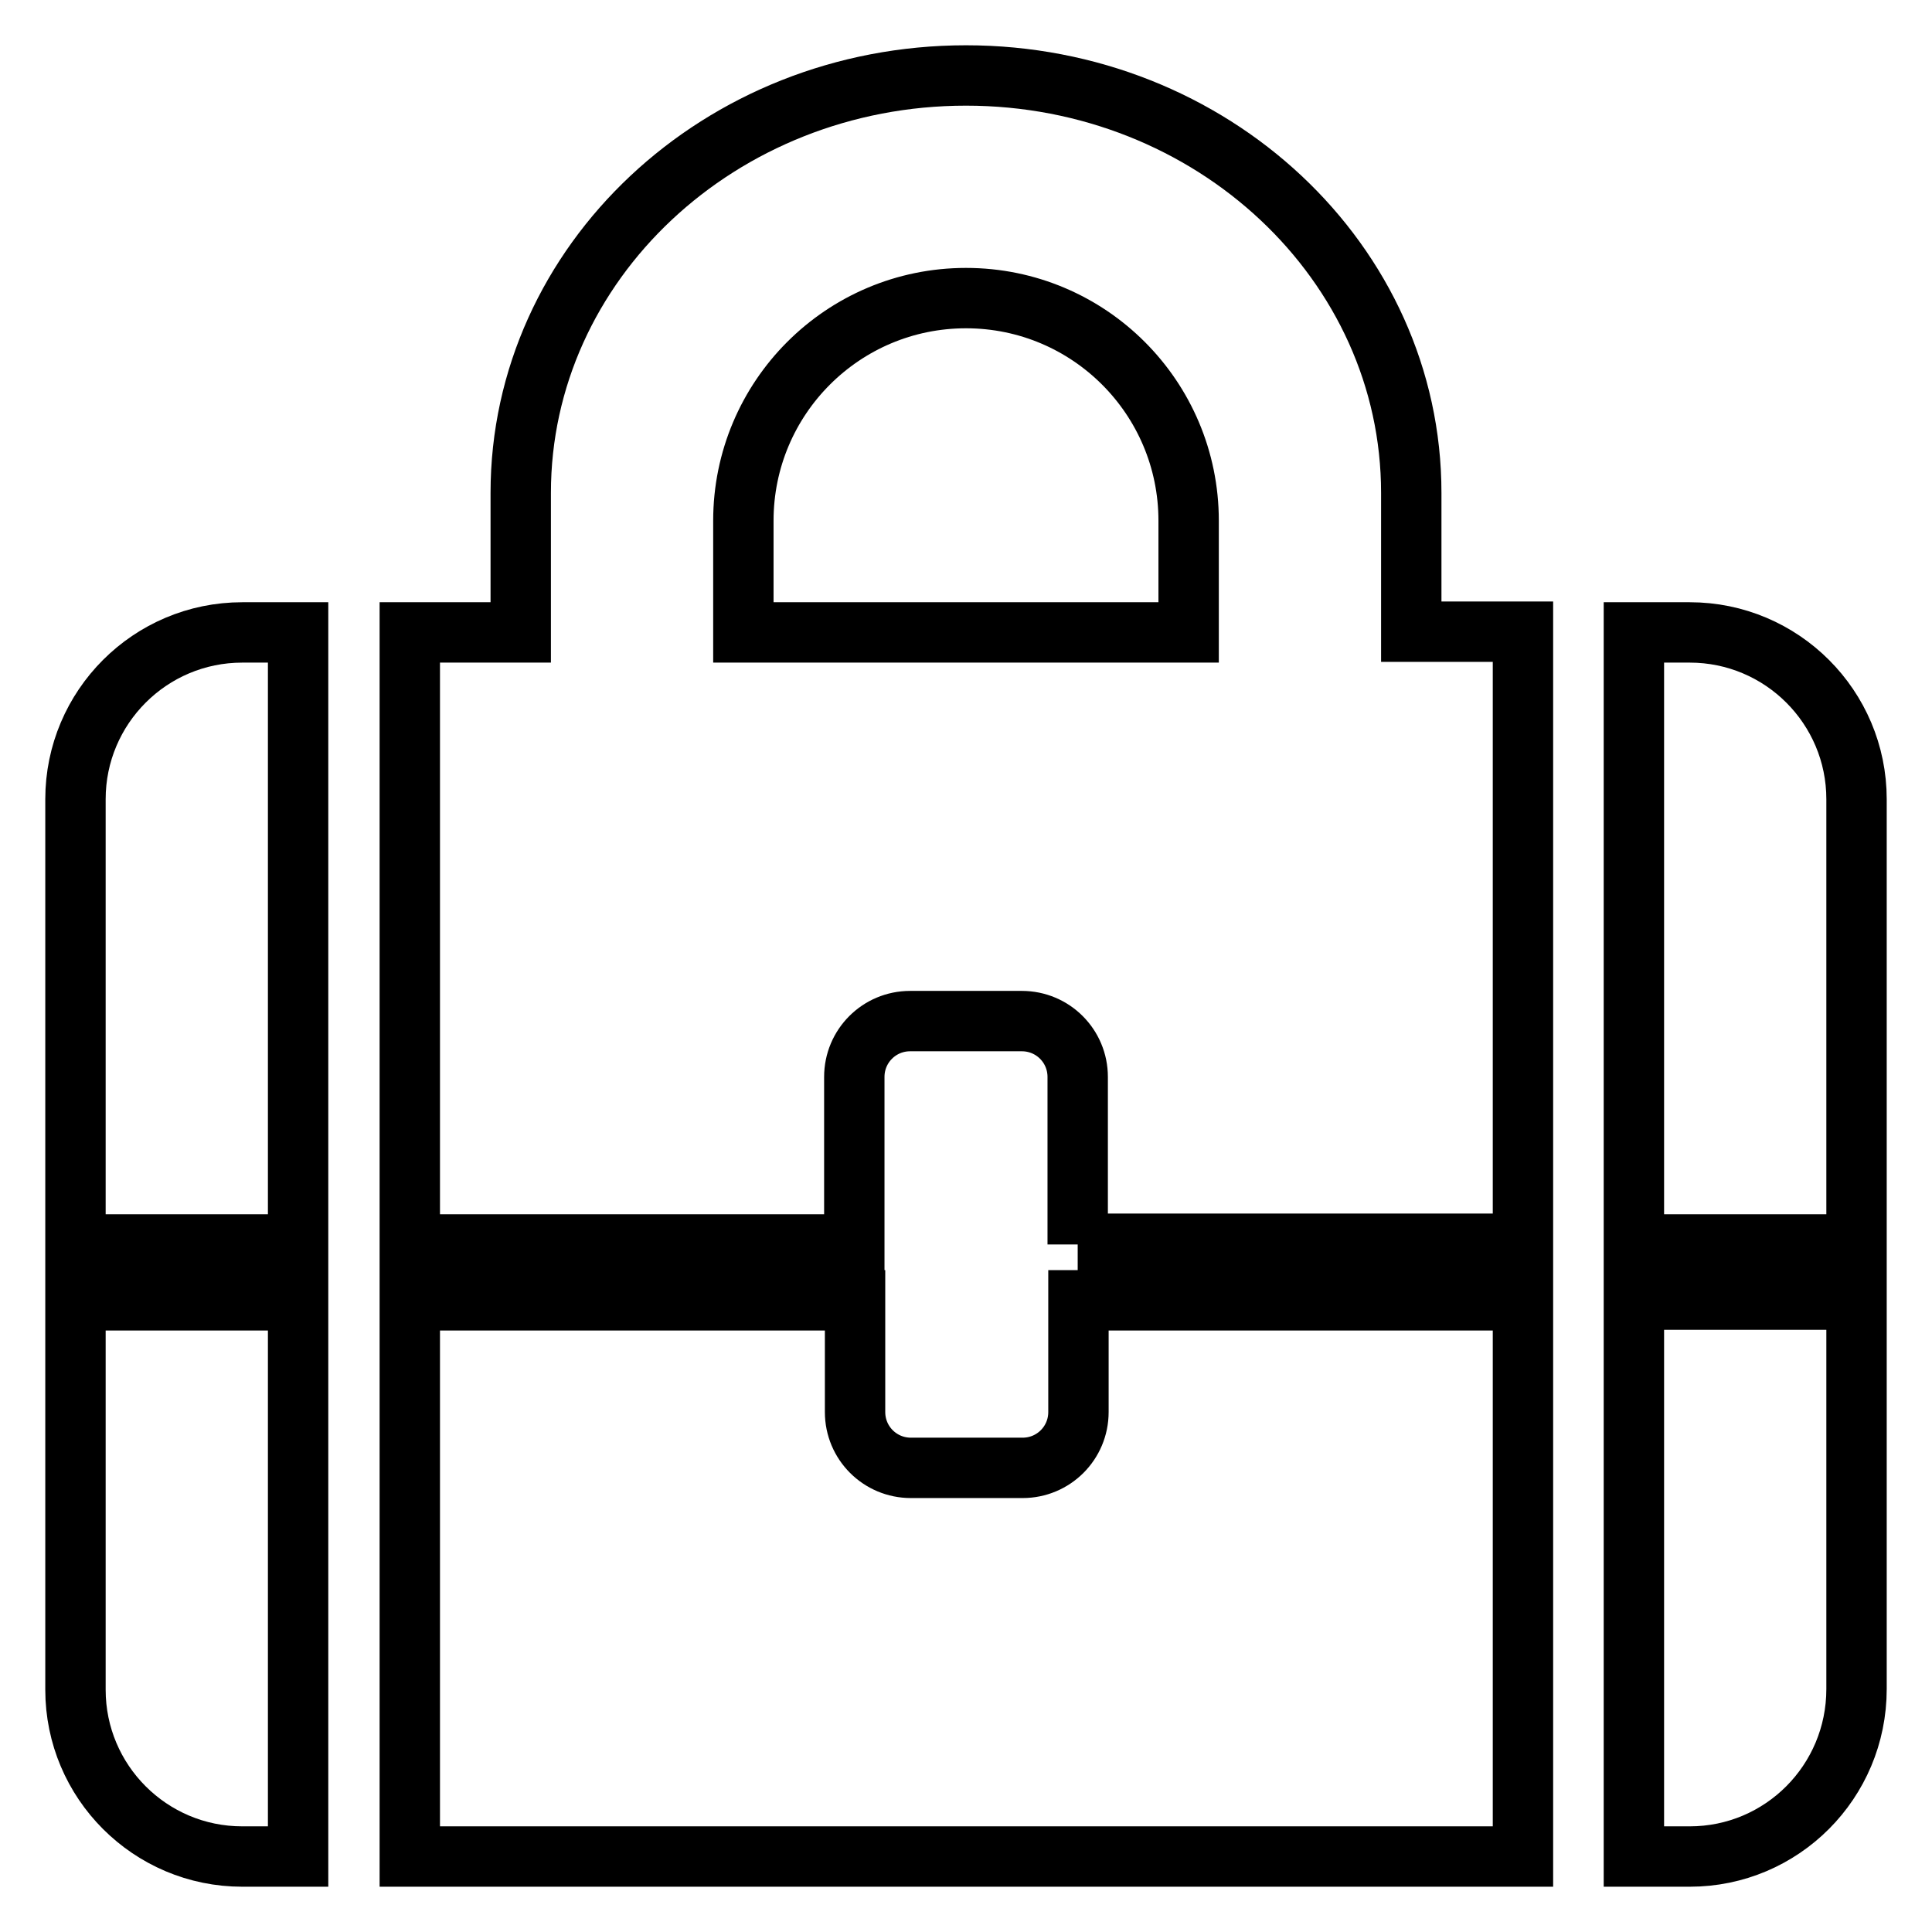
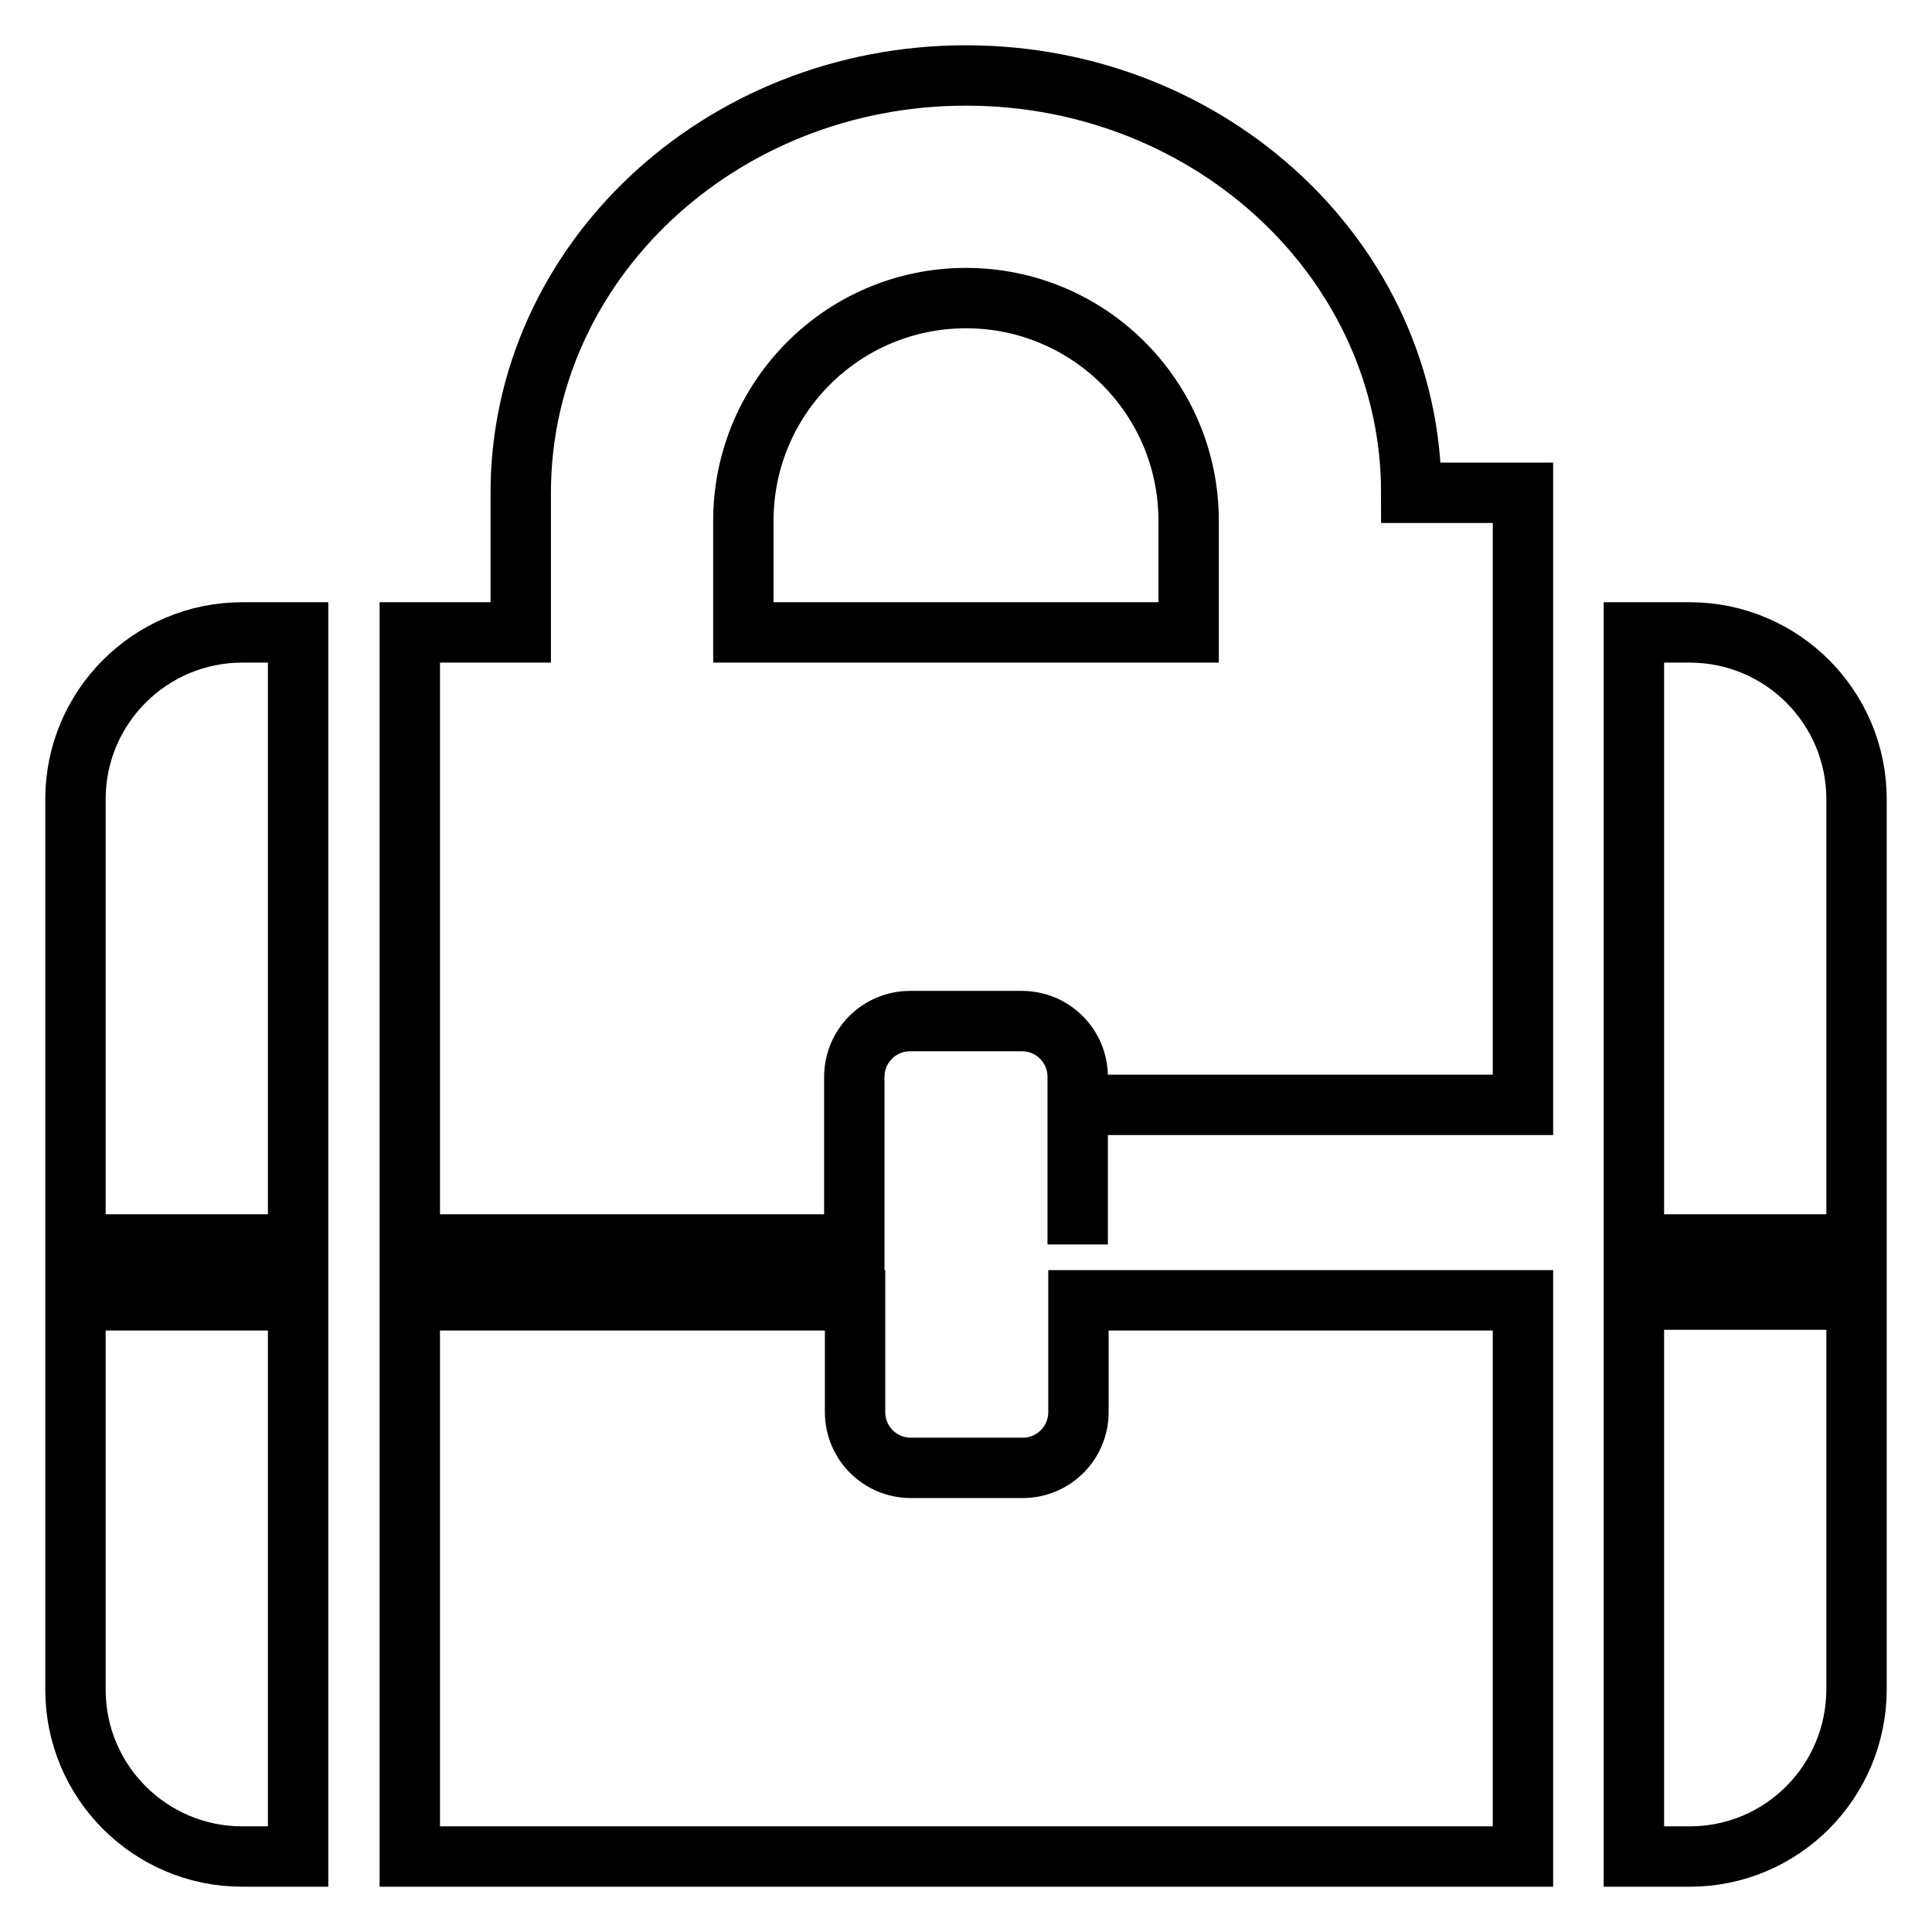
<svg xmlns="http://www.w3.org/2000/svg" version="1.1" x="0px" y="0px" viewBox="0 0 256 256" enable-background="new 0 0 256 256" xml:space="preserve">
  <g>
-     <path stroke-width="8" fill-opacity="0" stroke="#000000" d="M223.9,246h-7.4v-73.8H246v51.6C246,236.1,236.1,246,223.9,246z M216.5,83.8h7.4c12.2,0,22.1,9.9,22.1,22.1 v59h-29.5V83.8z M54.3,172.3h14.9h21.9h7.4h14.8v7.4v7.4c0,4.1,3.3,7.4,7.4,7.4h7.4l0,0h7.4c4.1,0,7.4-3.3,7.4-7.4v-7.4v-7.4H187 h14.8V246H54.3V172.3z M142.8,164.9v-14.8v-7.4c0-4.1-3.3-7.4-7.4-7.4H128l0,0h-7.4c-4.1,0-7.4,3.3-7.4,7.4v7.4v14.8H98.5h-7.4H69 H54.3V83.8H69V65.3C69,34.8,95.4,10,128,10c32.6,0,59,24.8,59,55.3v18.4h14.8v81.1H187H142.8z M157.5,69 c0-16.3-13.2-29.5-29.5-29.5S98.5,52.7,98.5,69v14.8h59V69z M10,223.9v-51.6h29.5V246h-7.4C19.9,246,10,236.1,10,223.9z M10,105.9 c0-12.2,9.9-22.1,22.1-22.1h7.4v81.1H10V105.9z" />
+     <path stroke-width="8" fill-opacity="0" stroke="#000000" d="M223.9,246h-7.4v-73.8H246v51.6C246,236.1,236.1,246,223.9,246z M216.5,83.8h7.4c12.2,0,22.1,9.9,22.1,22.1 v59h-29.5V83.8z M54.3,172.3h14.9h21.9h7.4h14.8v7.4v7.4c0,4.1,3.3,7.4,7.4,7.4h7.4l0,0h7.4c4.1,0,7.4-3.3,7.4-7.4v-7.4v-7.4H187 h14.8V246H54.3V172.3z M142.8,164.9v-14.8v-7.4c0-4.1-3.3-7.4-7.4-7.4H128l0,0h-7.4c-4.1,0-7.4,3.3-7.4,7.4v7.4v14.8H98.5h-7.4H69 H54.3V83.8H69V65.3C69,34.8,95.4,10,128,10c32.6,0,59,24.8,59,55.3h14.8v81.1H187H142.8z M157.5,69 c0-16.3-13.2-29.5-29.5-29.5S98.5,52.7,98.5,69v14.8h59V69z M10,223.9v-51.6h29.5V246h-7.4C19.9,246,10,236.1,10,223.9z M10,105.9 c0-12.2,9.9-22.1,22.1-22.1h7.4v81.1H10V105.9z" />
  </g>
</svg>